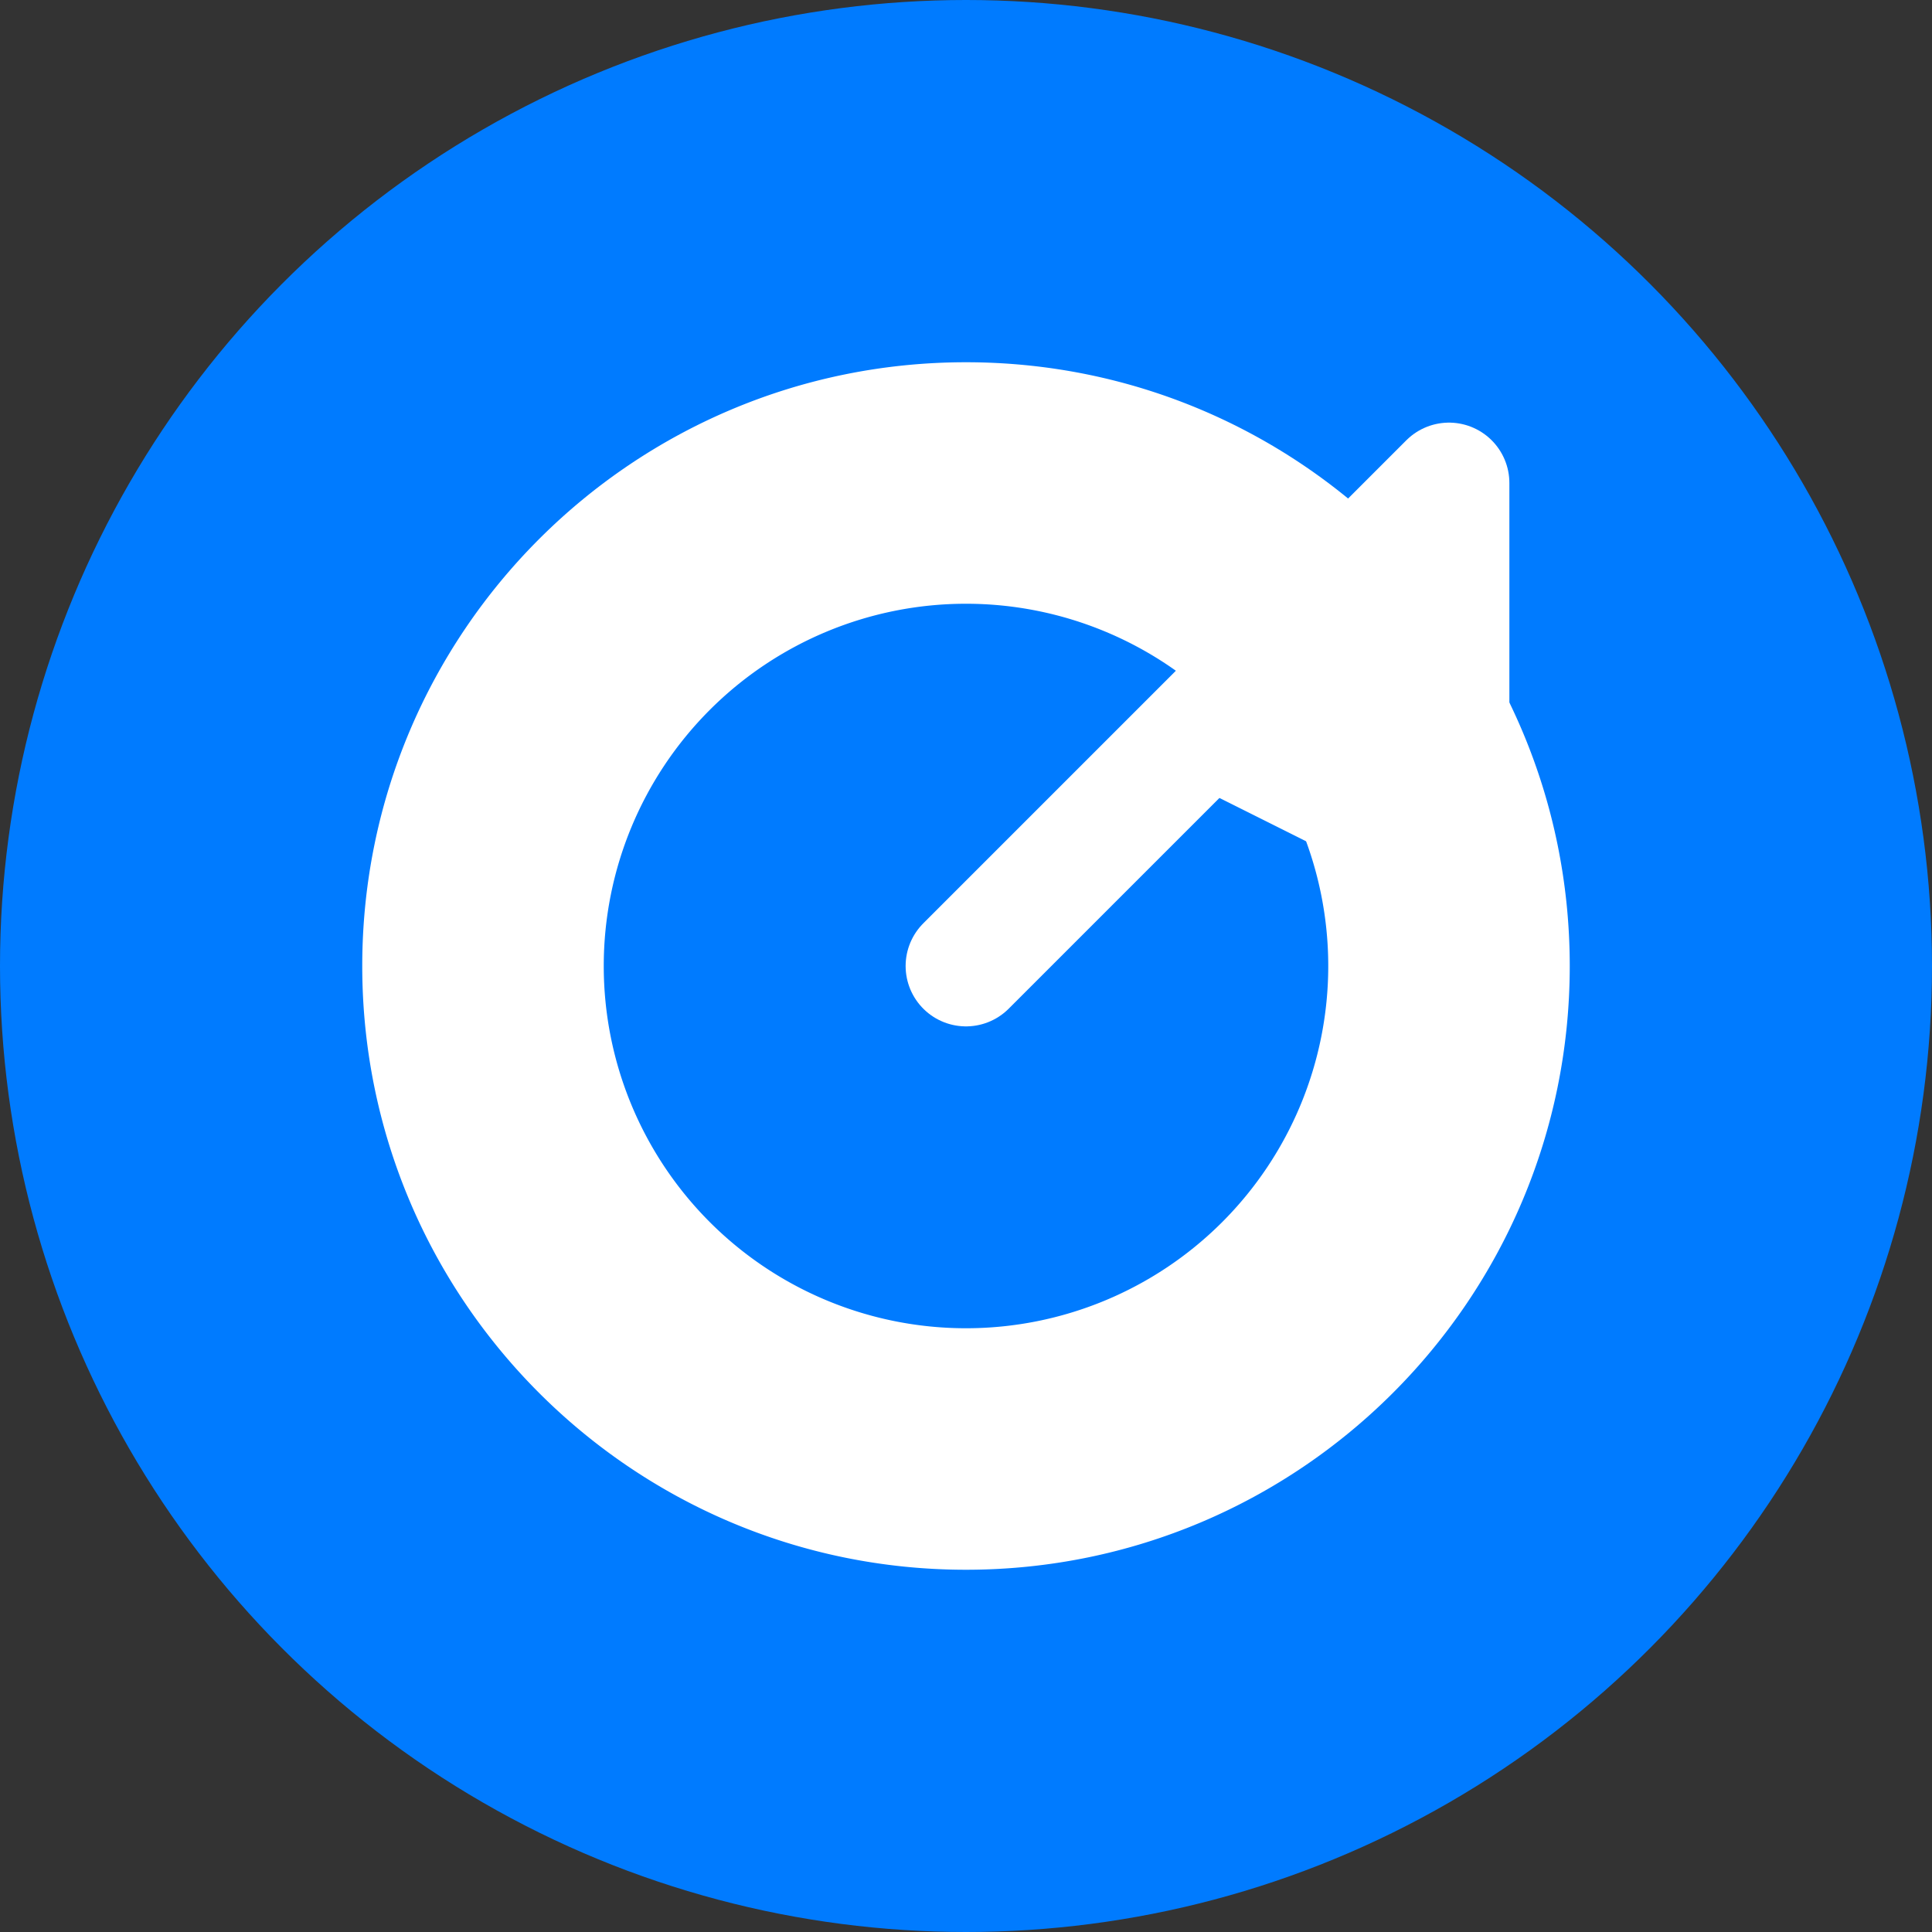
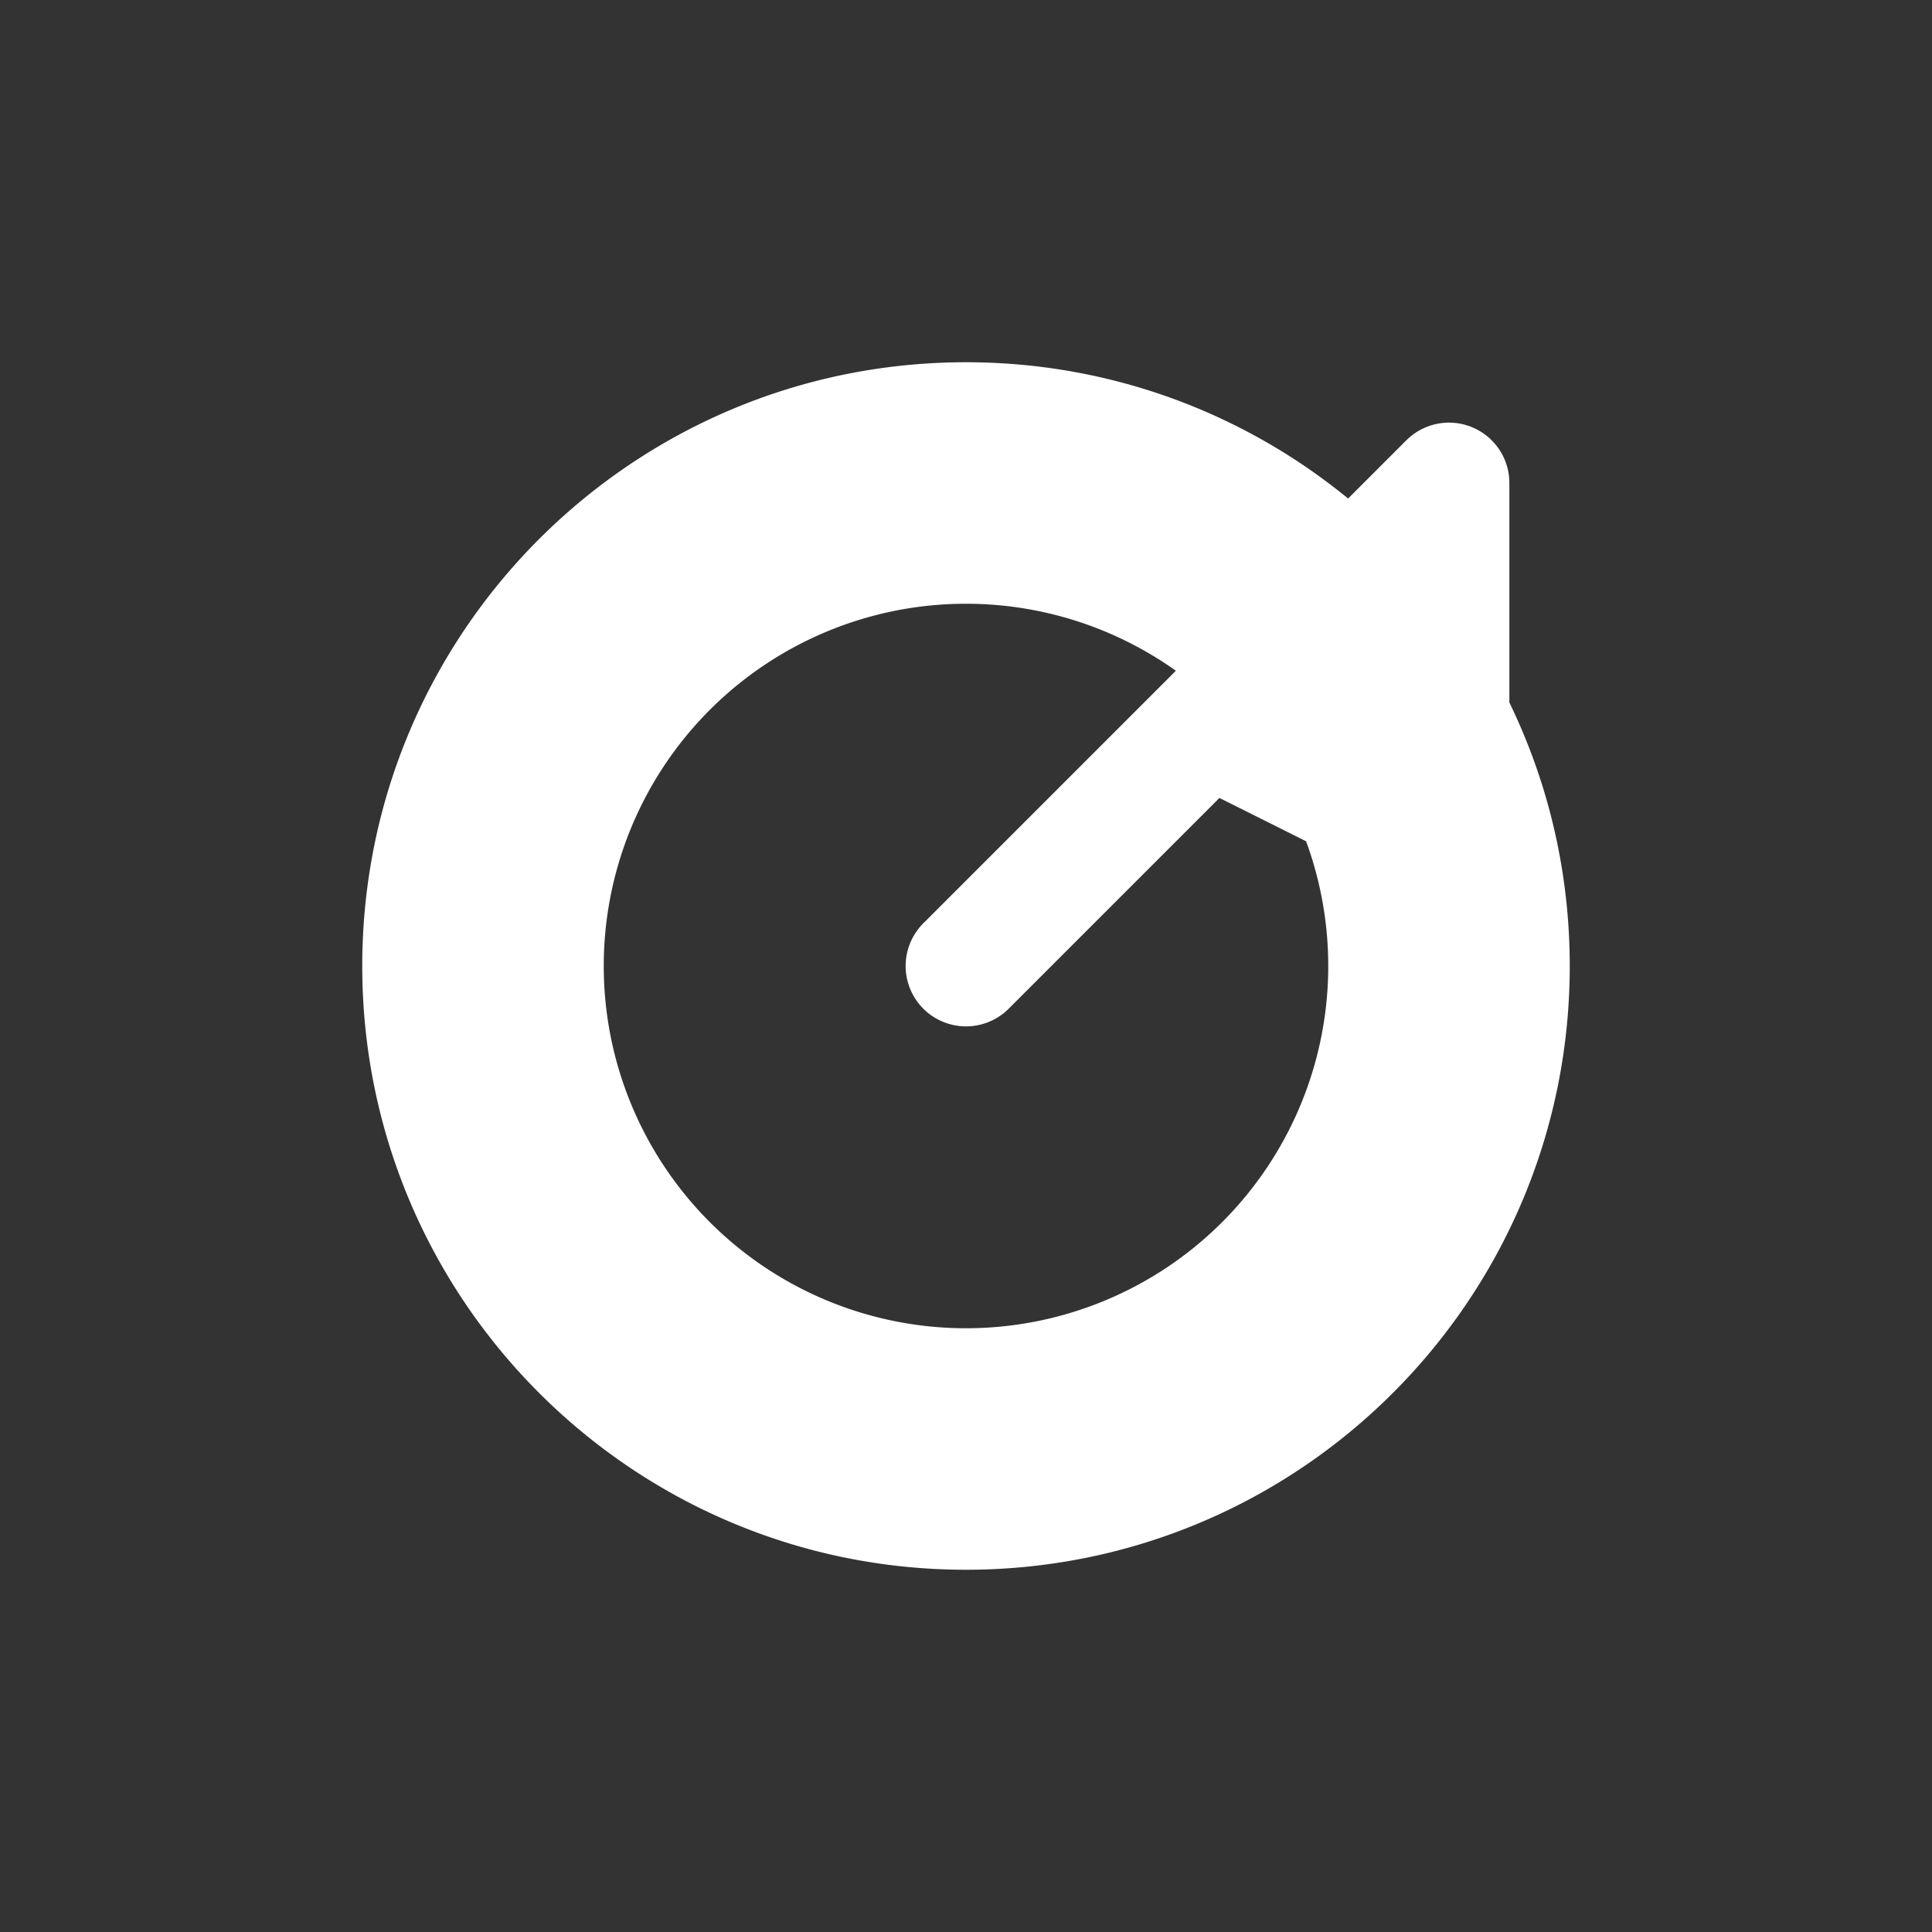
<svg xmlns="http://www.w3.org/2000/svg" width="32" height="32" fill="none">
  <rect width="100%" height="100%" fill="#333333" stroke="none" />
-   <circle cx="16" cy="16" r="16" fill="#007BFF" />
  <path fill="#fff" d="M16 6C10.477 6 6 10.477 6 16s4.477 10 10 10 10-4.477 10-10S21.523 6 16 6m0 16a6 6 0 1 1 0-12 6 6 0 0 1 0 12" />
  <path stroke="#fff" stroke-linecap="round" stroke-linejoin="round" stroke-width="2" d="m20 12 4-4v6zm4-4-8 8" />
</svg>